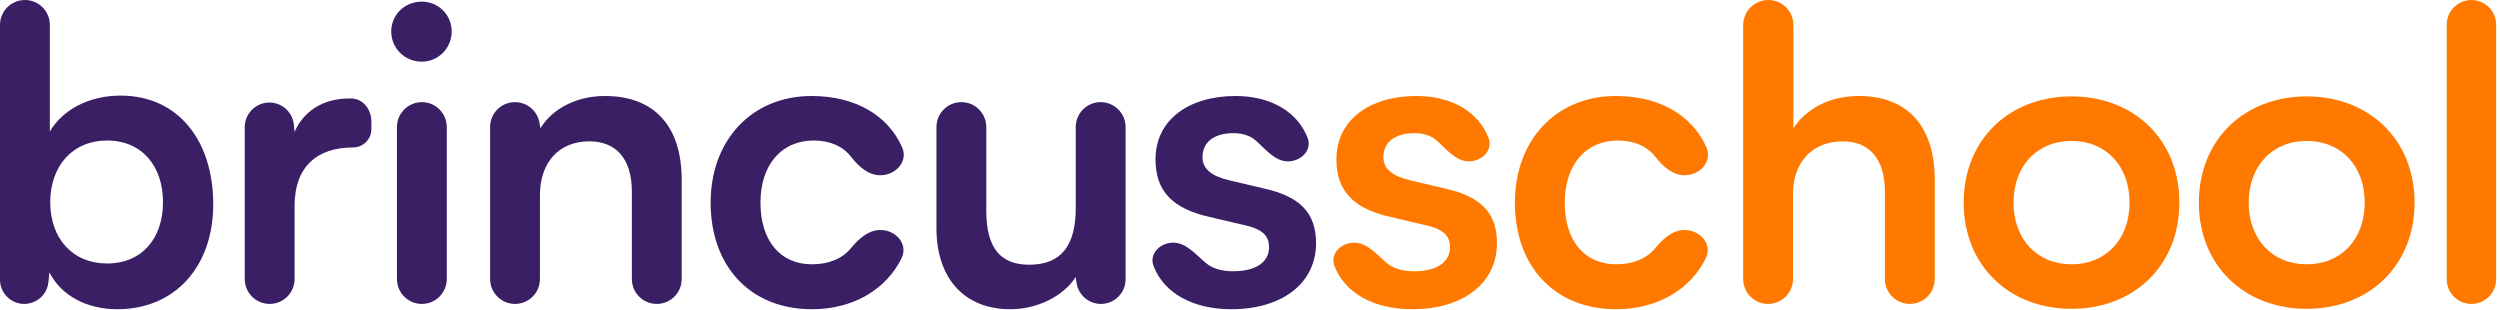
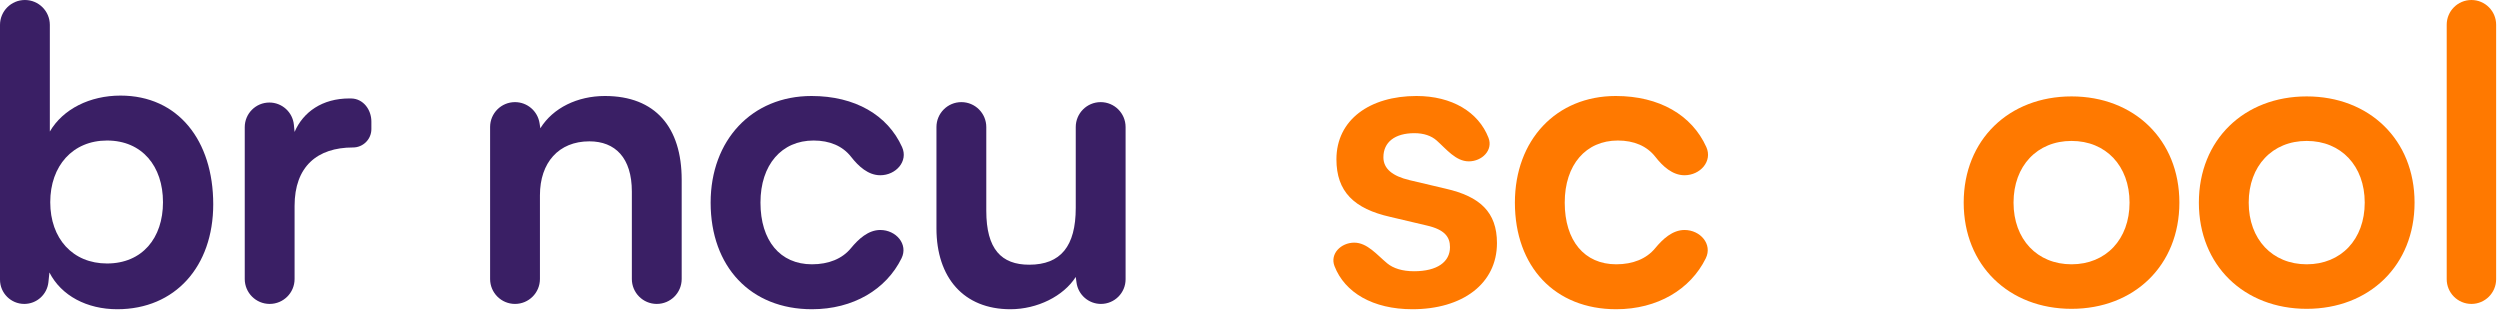
<svg xmlns="http://www.w3.org/2000/svg" width="612" height="76" viewBox="0 0 612 76" fill="none">
  <path d="M611.054 68.35C611.054 71.691 608.345 74.4 605.004 74.4C601.663 74.4 598.954 71.691 598.954 68.35V6.05C598.954 2.709 601.663 0 605.004 0C608.345 0 611.054 2.709 611.054 6.05V68.35Z" fill="#FF7900" />
  <path d="M538.284 49.6C538.284 34.2 549.384 23.6 564.684 23.6C579.984 23.6 591.084 34.2 591.084 49.6C591.084 65 579.984 75.6 564.684 75.6C549.384 75.6 538.284 65 538.284 49.6ZM550.484 49.6C550.484 58.6 556.284 64.7 564.684 64.7C573.084 64.7 578.884 58.6 578.884 49.6C578.884 40.6 573.084 34.5 564.684 34.5C556.284 34.5 550.484 40.6 550.484 49.6Z" fill="#FF7900" />
  <path d="M480.713 49.6C480.713 34.2 491.813 23.6 507.113 23.6C522.413 23.6 533.513 34.2 533.513 49.6C533.513 65 522.413 75.6 507.113 75.6C491.813 75.6 480.713 65 480.713 49.6ZM492.913 49.6C492.913 58.6 498.713 64.7 507.113 64.7C515.513 64.7 521.313 58.6 521.313 49.6C521.313 40.6 515.513 34.5 507.113 34.5C498.713 34.5 492.913 40.6 492.913 49.6Z" fill="#FF7900" />
-   <path d="M438.927 68.3C438.927 71.669 436.196 74.4 432.827 74.4C429.458 74.4 426.727 71.669 426.727 68.3V6.15C426.727 2.753 429.48 0 432.877 0C436.273 0 439.027 2.753 439.027 6.15V31.4C442.127 26.6 447.927 23.5 455.027 23.5C467.227 23.5 473.627 31.2 473.627 44V68.3C473.627 71.669 470.896 74.4 467.527 74.4C464.158 74.4 461.427 71.669 461.427 68.3V46.9C461.427 38.6 457.327 34.6 451.127 34.6C443.427 34.6 438.927 40 438.927 47.4V68.3Z" fill="#FF7900" />
  <path d="M370.846 49.6C370.846 34.3 380.946 23.5 395.546 23.5C406.202 23.5 414.178 28.172 417.706 35.993C419.281 39.485 416.201 42.9 412.37 42.9C409.417 42.9 407.042 40.713 405.225 38.385C403.168 35.75 400.003 34.4 396.046 34.4C388.246 34.4 383.046 40.3 383.046 49.6C383.046 58.9 387.846 64.7 395.646 64.7C399.763 64.7 403.06 63.334 405.168 60.785C407.049 58.512 409.425 56.3 412.375 56.3C416.229 56.3 419.275 59.778 417.574 63.236C413.823 70.857 405.746 75.7 395.646 75.7C380.646 75.7 370.846 65.3 370.846 49.6Z" fill="#FF7900" />
  <path d="M326.687 65.144C325.52 62.121 328.284 59.4 331.524 59.4C334.712 59.4 337.11 62.416 339.565 64.448C341.08 65.701 343.308 66.4 346.157 66.4C351.857 66.4 354.957 64.1 354.957 60.5C354.957 58 353.657 56.2 349.257 55.2L340.357 53.1C331.457 51.1 327.157 46.9 327.157 39C327.157 29.3 335.357 23.5 346.757 23.5C355.446 23.5 361.93 27.422 364.384 33.731C365.561 36.758 362.806 39.5 359.558 39.5C356.388 39.5 354.068 36.507 351.699 34.4C350.403 33.247 348.558 32.6 346.257 32.6C341.457 32.6 338.657 34.8 338.657 38.5C338.657 41.3 340.857 43.1 345.057 44.1L353.957 46.2C362.257 48.1 366.457 51.9 366.457 59.5C366.457 69.5 357.957 75.7 345.757 75.7C336.077 75.7 329.185 71.613 326.687 65.144Z" fill="#FF7900" />
-   <path d="M282.398 65.144C281.231 62.121 283.995 59.4 287.235 59.4C290.423 59.4 292.82 62.416 295.276 64.448C296.791 65.701 299.019 66.4 301.868 66.4C307.568 66.4 310.668 64.1 310.668 60.5C310.668 58 309.368 56.2 304.968 55.2L296.068 53.1C287.168 51.1 282.868 46.9 282.868 39C282.868 29.3 291.068 23.5 302.468 23.5C311.157 23.5 317.641 27.422 320.095 33.731C321.272 36.758 318.517 39.5 315.269 39.5C312.099 39.5 309.779 36.507 307.41 34.4C306.114 33.247 304.269 32.6 301.968 32.6C297.168 32.6 294.368 34.8 294.368 38.5C294.368 41.3 296.568 43.1 300.768 44.1L309.668 46.2C317.968 48.1 322.168 51.9 322.168 59.5C322.168 69.5 313.668 75.7 301.468 75.7C291.788 75.7 284.896 71.613 282.398 65.144Z" fill="#3A1F65" />
  <path d="M263.344 31.1C263.344 27.731 266.075 25 269.444 25C272.813 25 275.544 27.731 275.544 31.1V68.367C275.544 71.699 272.842 74.4 269.51 74.4C266.493 74.4 263.94 72.171 263.532 69.182L263.344 67.8C260.344 72.5 253.944 75.7 247.344 75.7C235.944 75.7 229.244 68 229.244 55.9V31.1C229.244 27.731 231.975 25 235.344 25C238.713 25 241.444 27.731 241.444 31.1V51.6C241.444 61 245.144 64.8 251.944 64.8C259.644 64.8 263.344 60.3 263.344 50.9V31.1Z" fill="#3A1F65" />
  <path d="M173.963 49.6C173.963 34.3 184.063 23.5 198.663 23.5C209.319 23.5 217.296 28.172 220.823 35.993C222.398 39.485 219.318 42.9 215.487 42.9C212.535 42.9 210.159 40.713 208.342 38.385C206.286 35.75 203.12 34.4 199.163 34.4C191.363 34.4 186.163 40.3 186.163 49.6C186.163 58.9 190.963 64.7 198.763 64.7C202.88 64.7 206.177 63.334 208.285 60.785C210.166 58.512 212.543 56.3 215.493 56.3C219.346 56.3 222.392 59.778 220.691 63.236C216.94 70.857 208.863 75.7 198.763 75.7C183.763 75.7 173.963 65.3 173.963 49.6Z" fill="#3A1F65" />
  <path d="M132.177 68.3C132.177 71.669 129.445 74.4 126.077 74.4C122.708 74.4 119.977 71.669 119.977 68.3V31.089C119.977 27.726 122.703 25 126.065 25C129.065 25 131.618 27.185 132.081 30.149L132.277 31.4C135.377 26.4 141.377 23.5 148.077 23.5C160.477 23.5 166.877 31.2 166.877 44V68.3C166.877 71.669 164.145 74.4 160.777 74.4C157.408 74.4 154.677 71.669 154.677 68.3V46.9C154.677 38.6 150.577 34.6 144.277 34.6C136.777 34.6 132.177 39.8 132.177 47.8V68.3Z" fill="#3A1F65" />
-   <path d="M103.272 15.1C99.072 15.1 95.772 11.8 95.772 7.7C95.772 3.6 99.072 0.4 103.272 0.4C107.272 0.4 110.572 3.6 110.572 7.7C110.572 11.8 107.272 15.1 103.272 15.1ZM103.272 74.4C99.903 74.4 97.172 71.669 97.172 68.3V31.1C97.172 27.731 99.903 25 103.272 25C106.641 25 109.372 27.731 109.372 31.1V68.3C109.372 71.669 106.641 74.4 103.272 74.4Z" fill="#3A1F65" />
  <path d="M86.019 24.106C88.93 24.175 90.914 26.843 90.914 29.755V31.6C90.914 34.085 88.899 36.1 86.414 36.1C77.614 36.1 72.114 40.8 72.114 50.4V68.3C72.114 71.669 69.383 74.4 66.014 74.4C62.645 74.4 59.914 71.669 59.914 68.3V31.129C59.914 27.799 62.613 25.1 65.943 25.1C69.047 25.1 71.643 27.456 71.944 30.546L72.114 32.3C74.214 27.4 78.914 24.1 85.514 24.1C85.682 24.1 85.85 24.102 86.019 24.106Z" fill="#3A1F65" />
  <path d="M11.854 69.071C11.539 72.099 8.987 74.4 5.943 74.4C2.661 74.4 0 71.739 0 68.457V6.1C0 2.731 2.731 0 6.1 0C9.469 0 12.2 2.731 12.2 6.1V32.2C15.4 26.7 22 23.4 29.5 23.4C43.6 23.4 52.2 34.4 52.2 50C52.2 65.2 42.9 75.7 28.7 75.7C21.3 75.7 15 72.4 12.1 66.7L11.854 69.071ZM12.3 49.5C12.3 58.4 17.8 64.5 26.2 64.5C34.8 64.5 39.9 58.3 39.9 49.5C39.9 40.7 34.8 34.4 26.2 34.4C17.8 34.4 12.3 40.6 12.3 49.5Z" fill="#3A1F65" />
</svg>